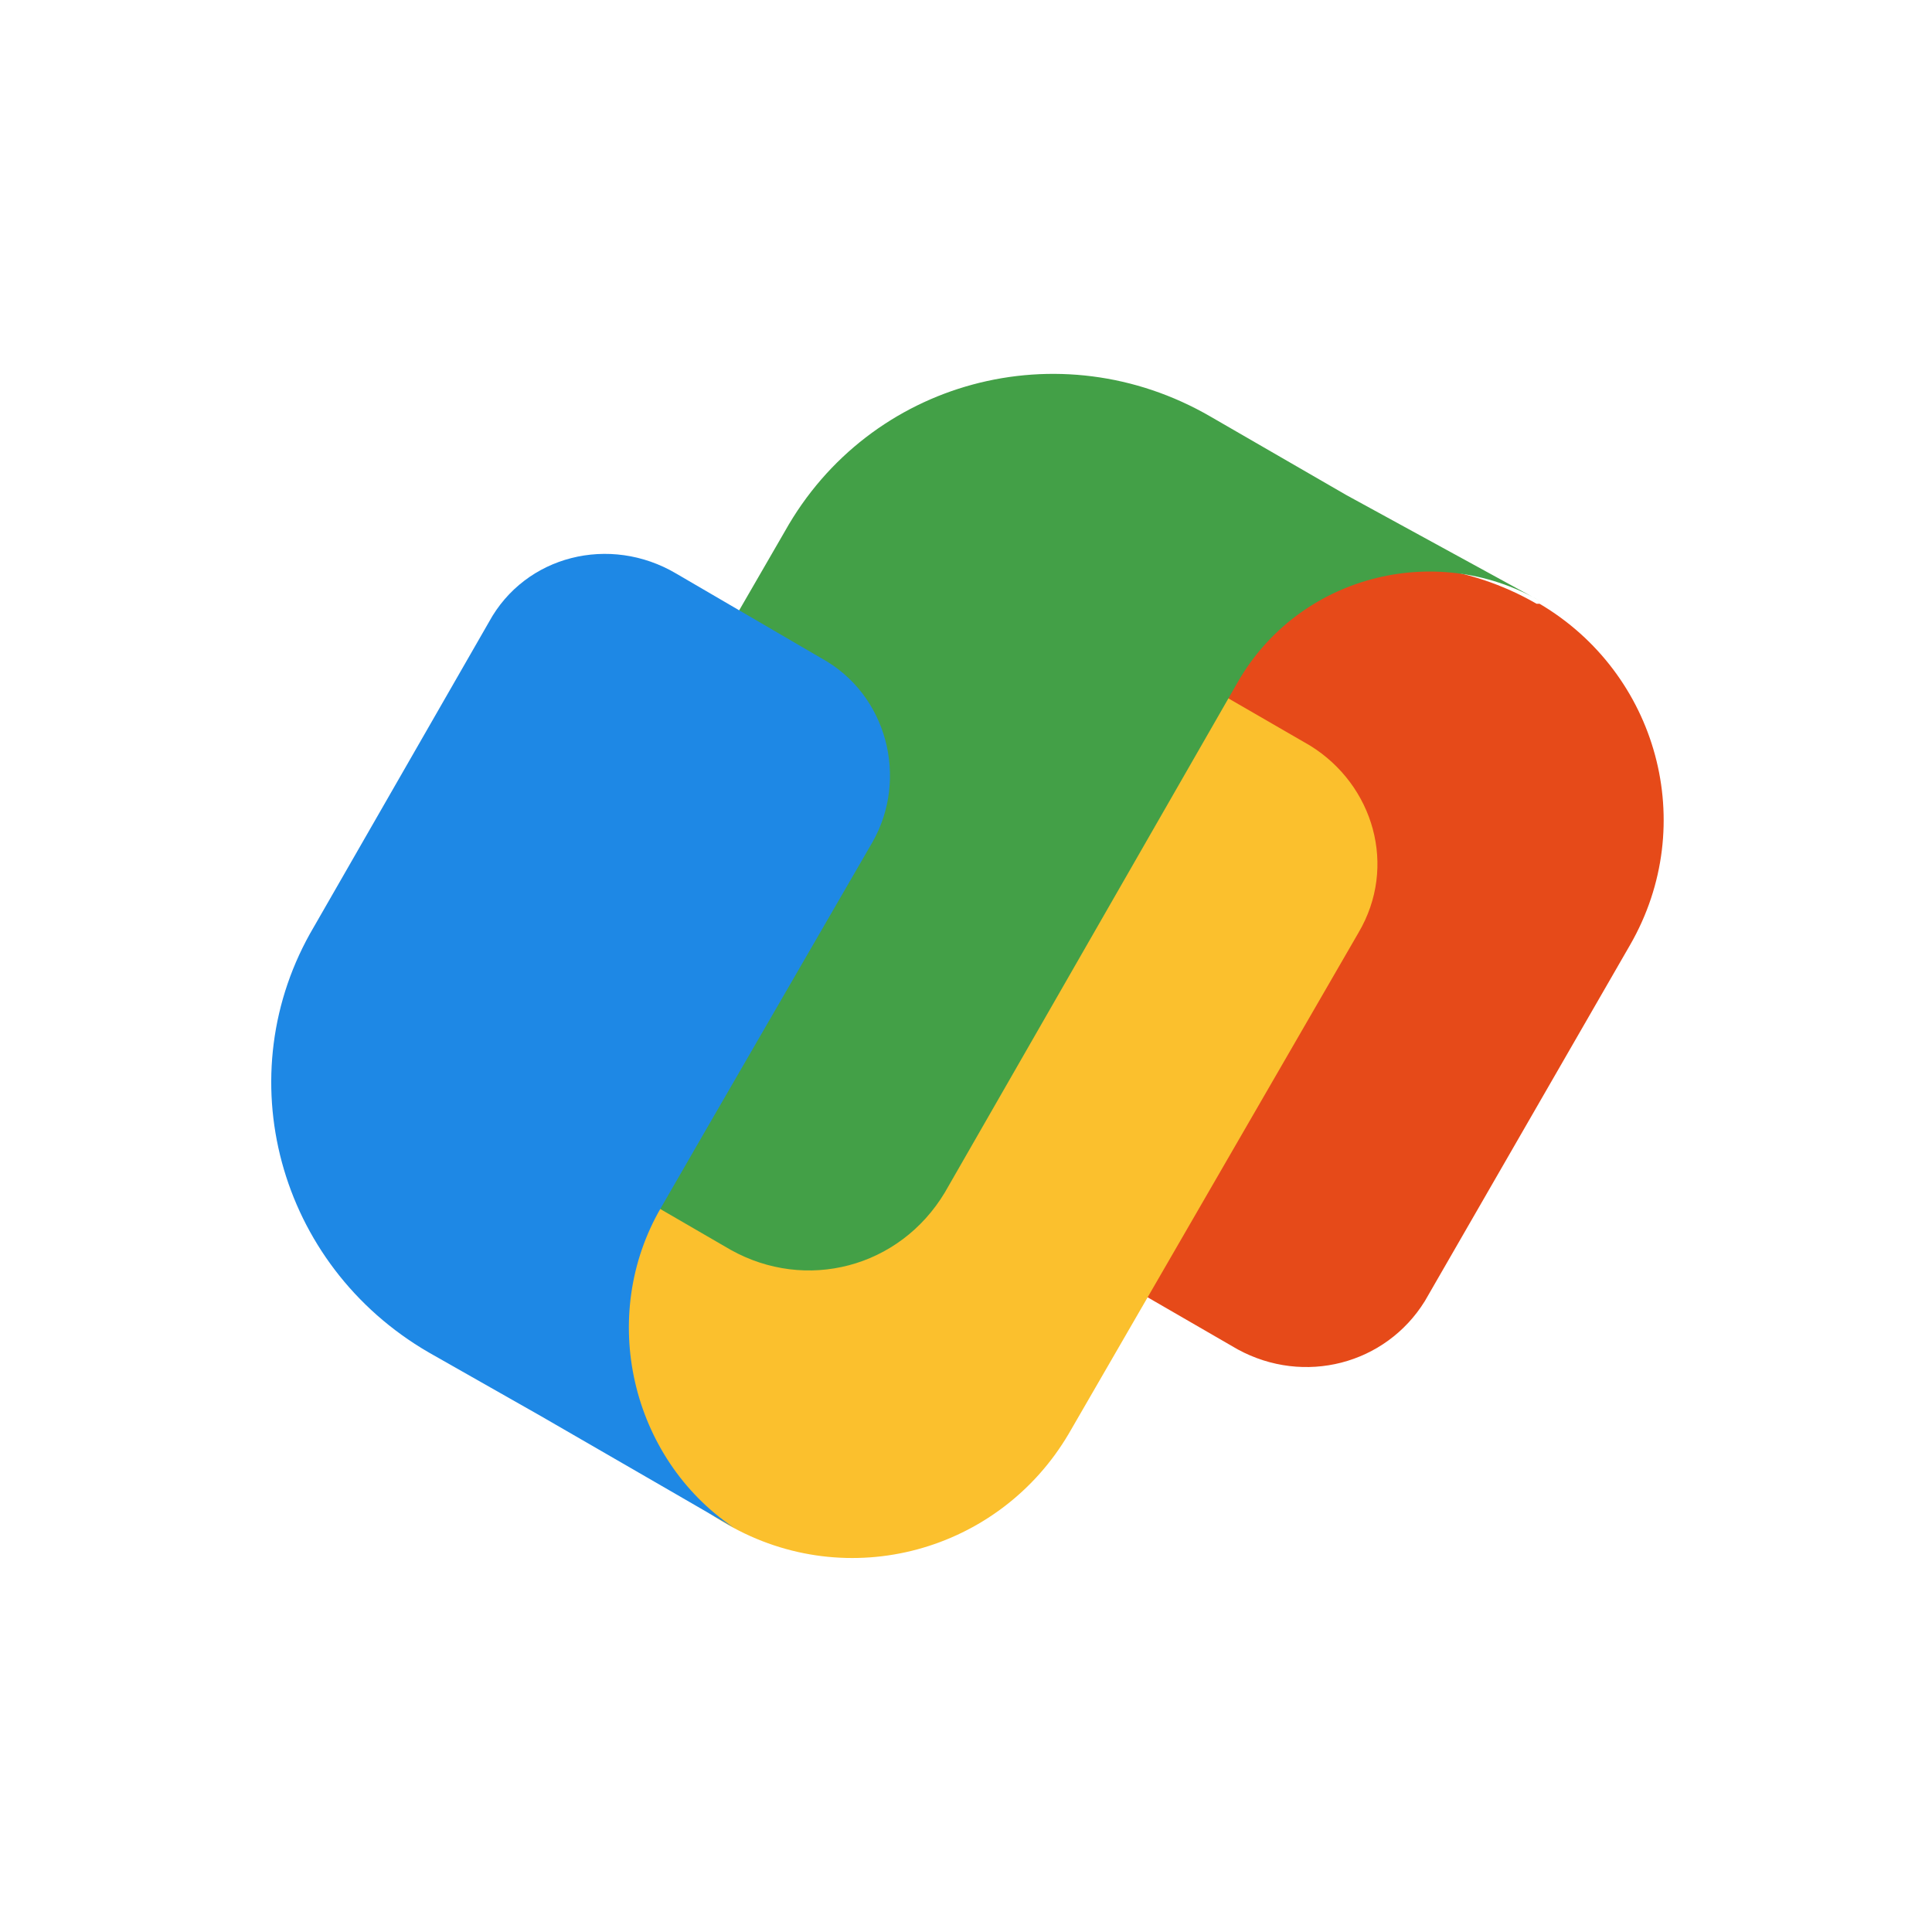
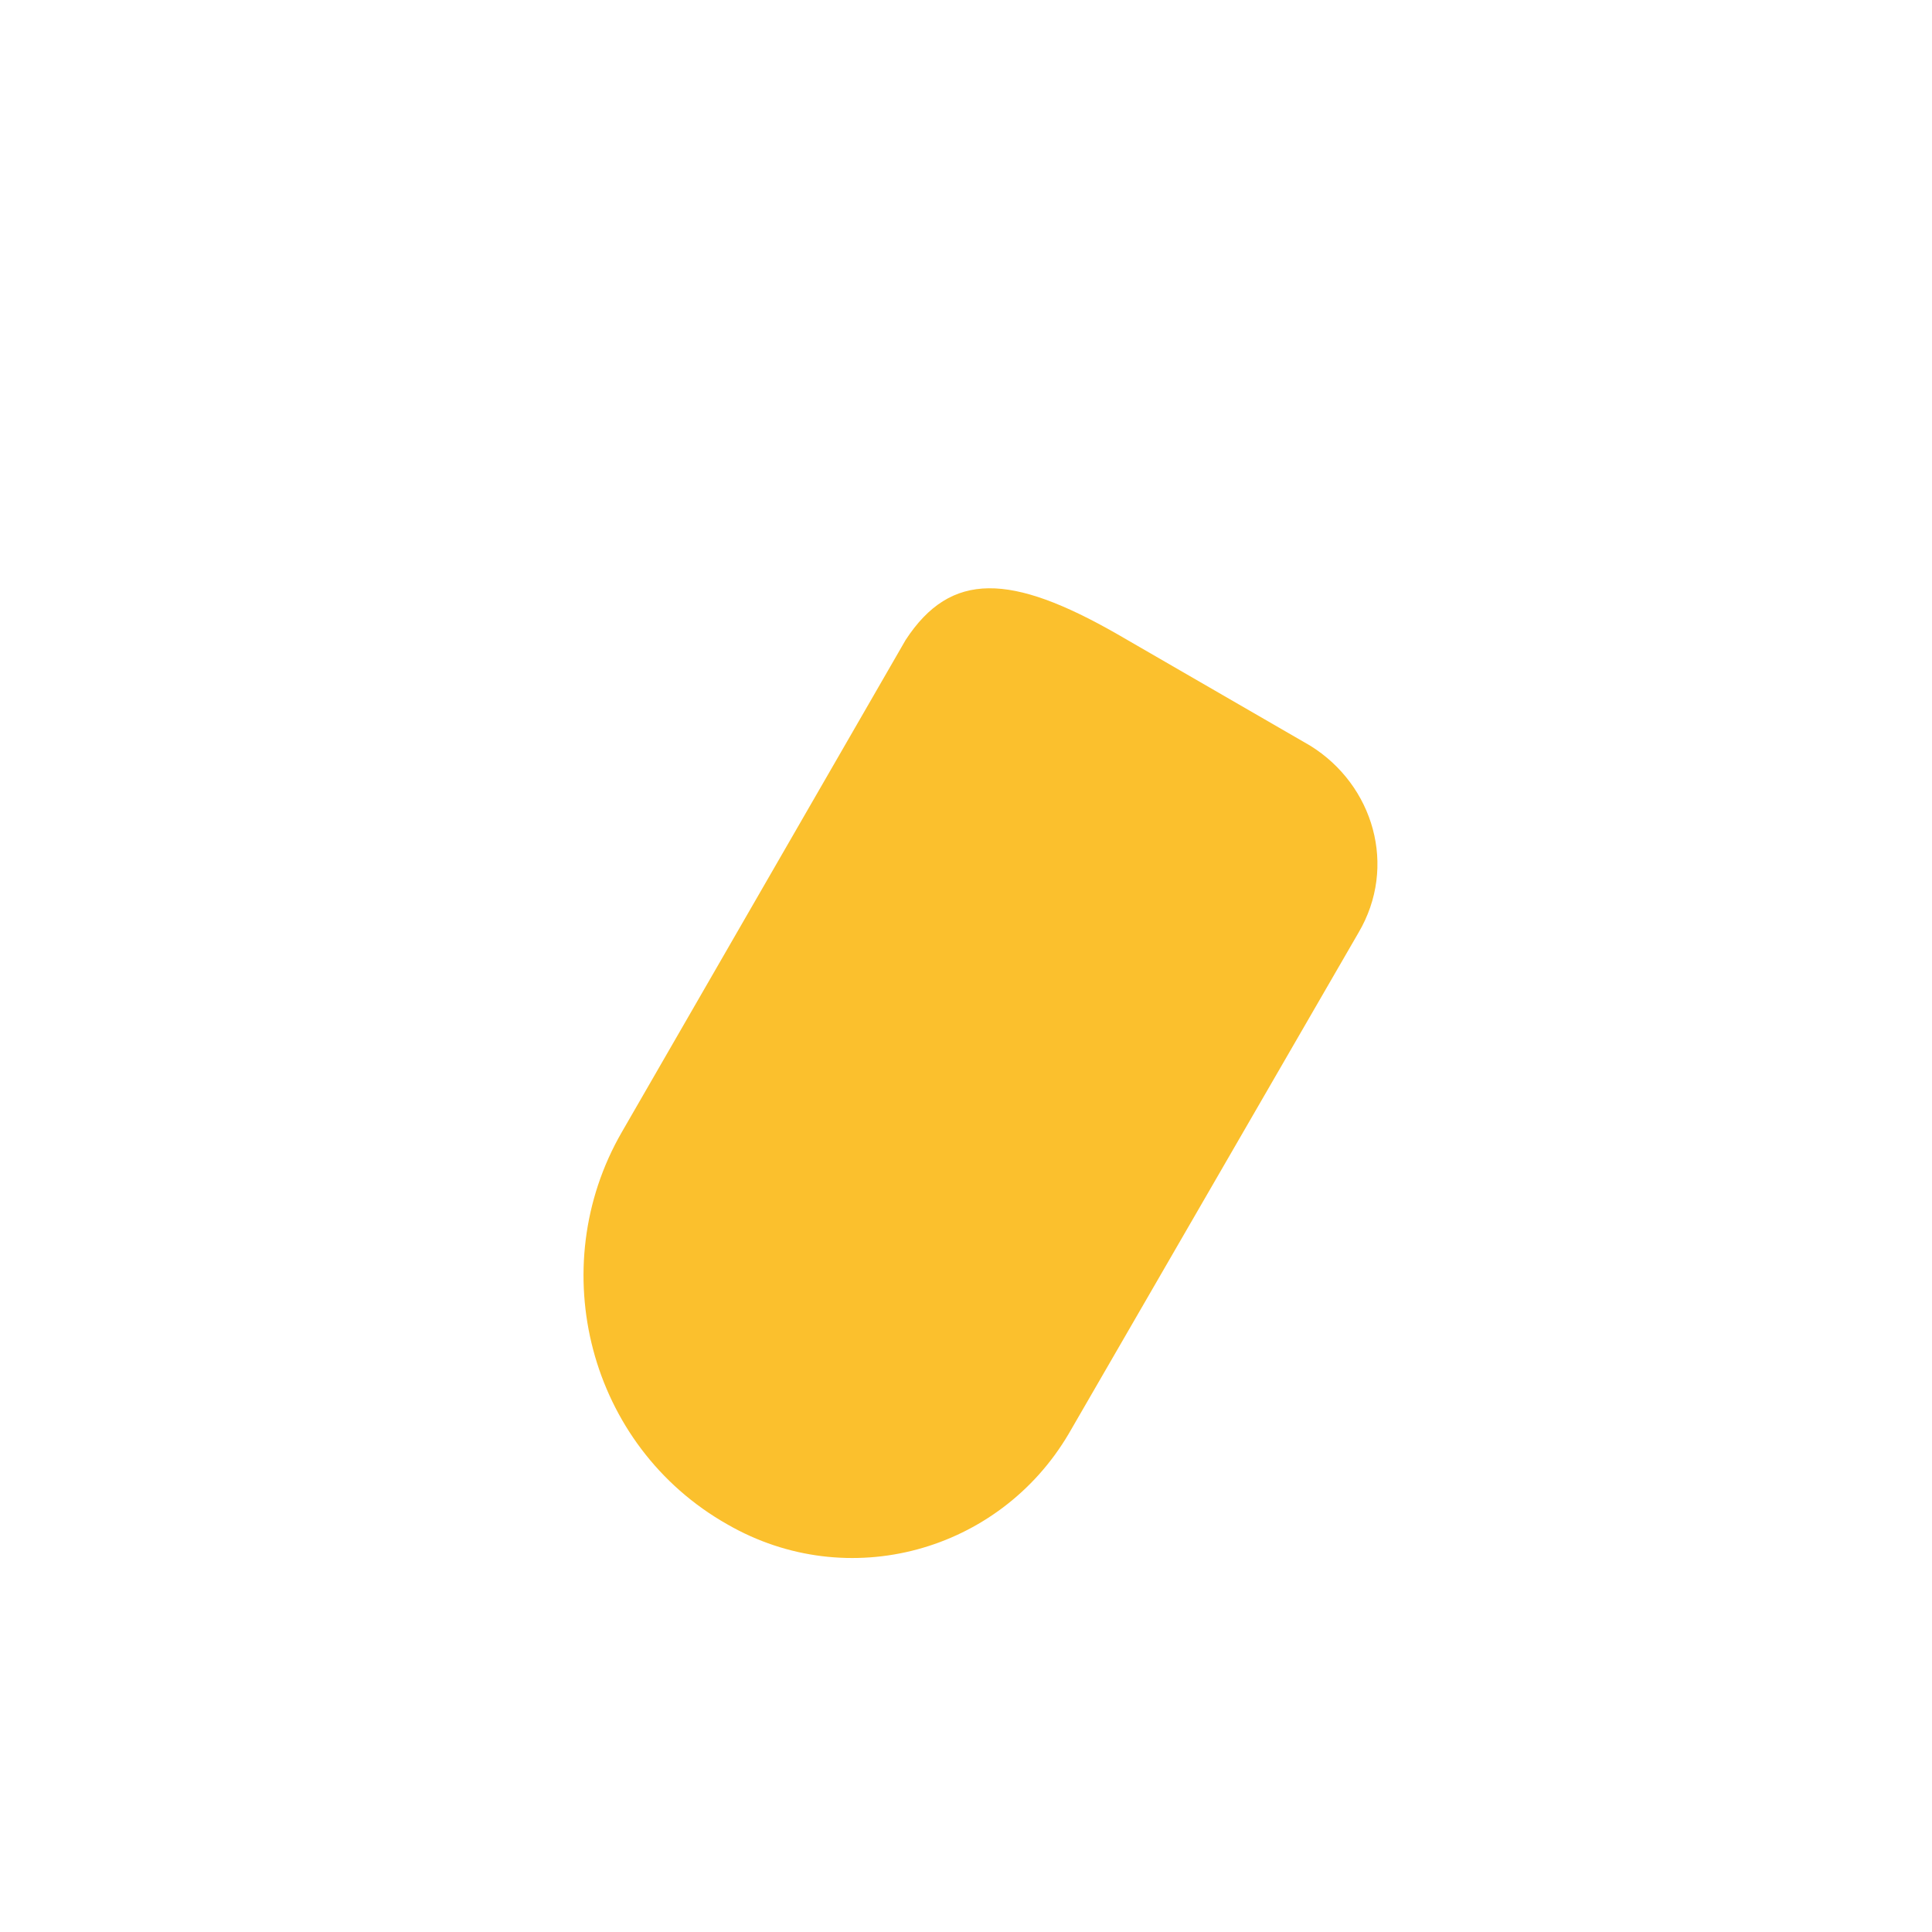
<svg xmlns="http://www.w3.org/2000/svg" aria-label="GPay" role="img" viewBox="0 0 512 512">
-   <path d="m0 0H512V512H0" fill="#fff" />
  <g transform="translate(64,64) scale(8)">
-     <path fill="#e64a19" d="M42.9 12c-4.5-2.6-10.4-1.1-13 3.5L23.3 26.9c-1.9 3.3.6 4.5 3.3 6.1l6.4 3.7c2.2 1.2 4.9.5 6.2-1.6L46 23.3c2.3-4 .9-9-3-11.3z" />
    <path fill="#fbc02d" d="m35.4 16.7L29 13c-3.5-2-5.5-2.1-7 .2l-9.4 16.3c-2.6 4.5-1.1 10.4 3.5 13 4 2.3 9 .9 11.3-3L37 22.9c1.3-2.2.5-4.9-1.6-6.2z" />
-     <path fill="#43a047" d="m36.6 8.4-4.5-2.6c-5-2.9-11.3-1.2-14.1 3.8L9.5 24.3c-1.3 2.2-.5 5 1.7 6.2l5 2.9c2.5 1.4 5.6.6 7.1-1.9l9.7-16.9c2-3.5 6.5-4.7 10-2.7L36.6 8.4z" />
-     <path fill="#1e88e5" d="M19.2 13.8c2.2 1.2 2.9 4 1.7 6.1l-5.5 9.5-1.5 2.6c-2.1 3.6-1 8.3 2.4 10.6l-1.9-1.1-4.5-2.6-3.7-2.1c-5-2.9-6.7-9.2-3.8-14.1L8.2 12.6c1.2-2.2 4-2.9 6.2-1.6l4.8 2.8Z" />
  </g>
</svg>